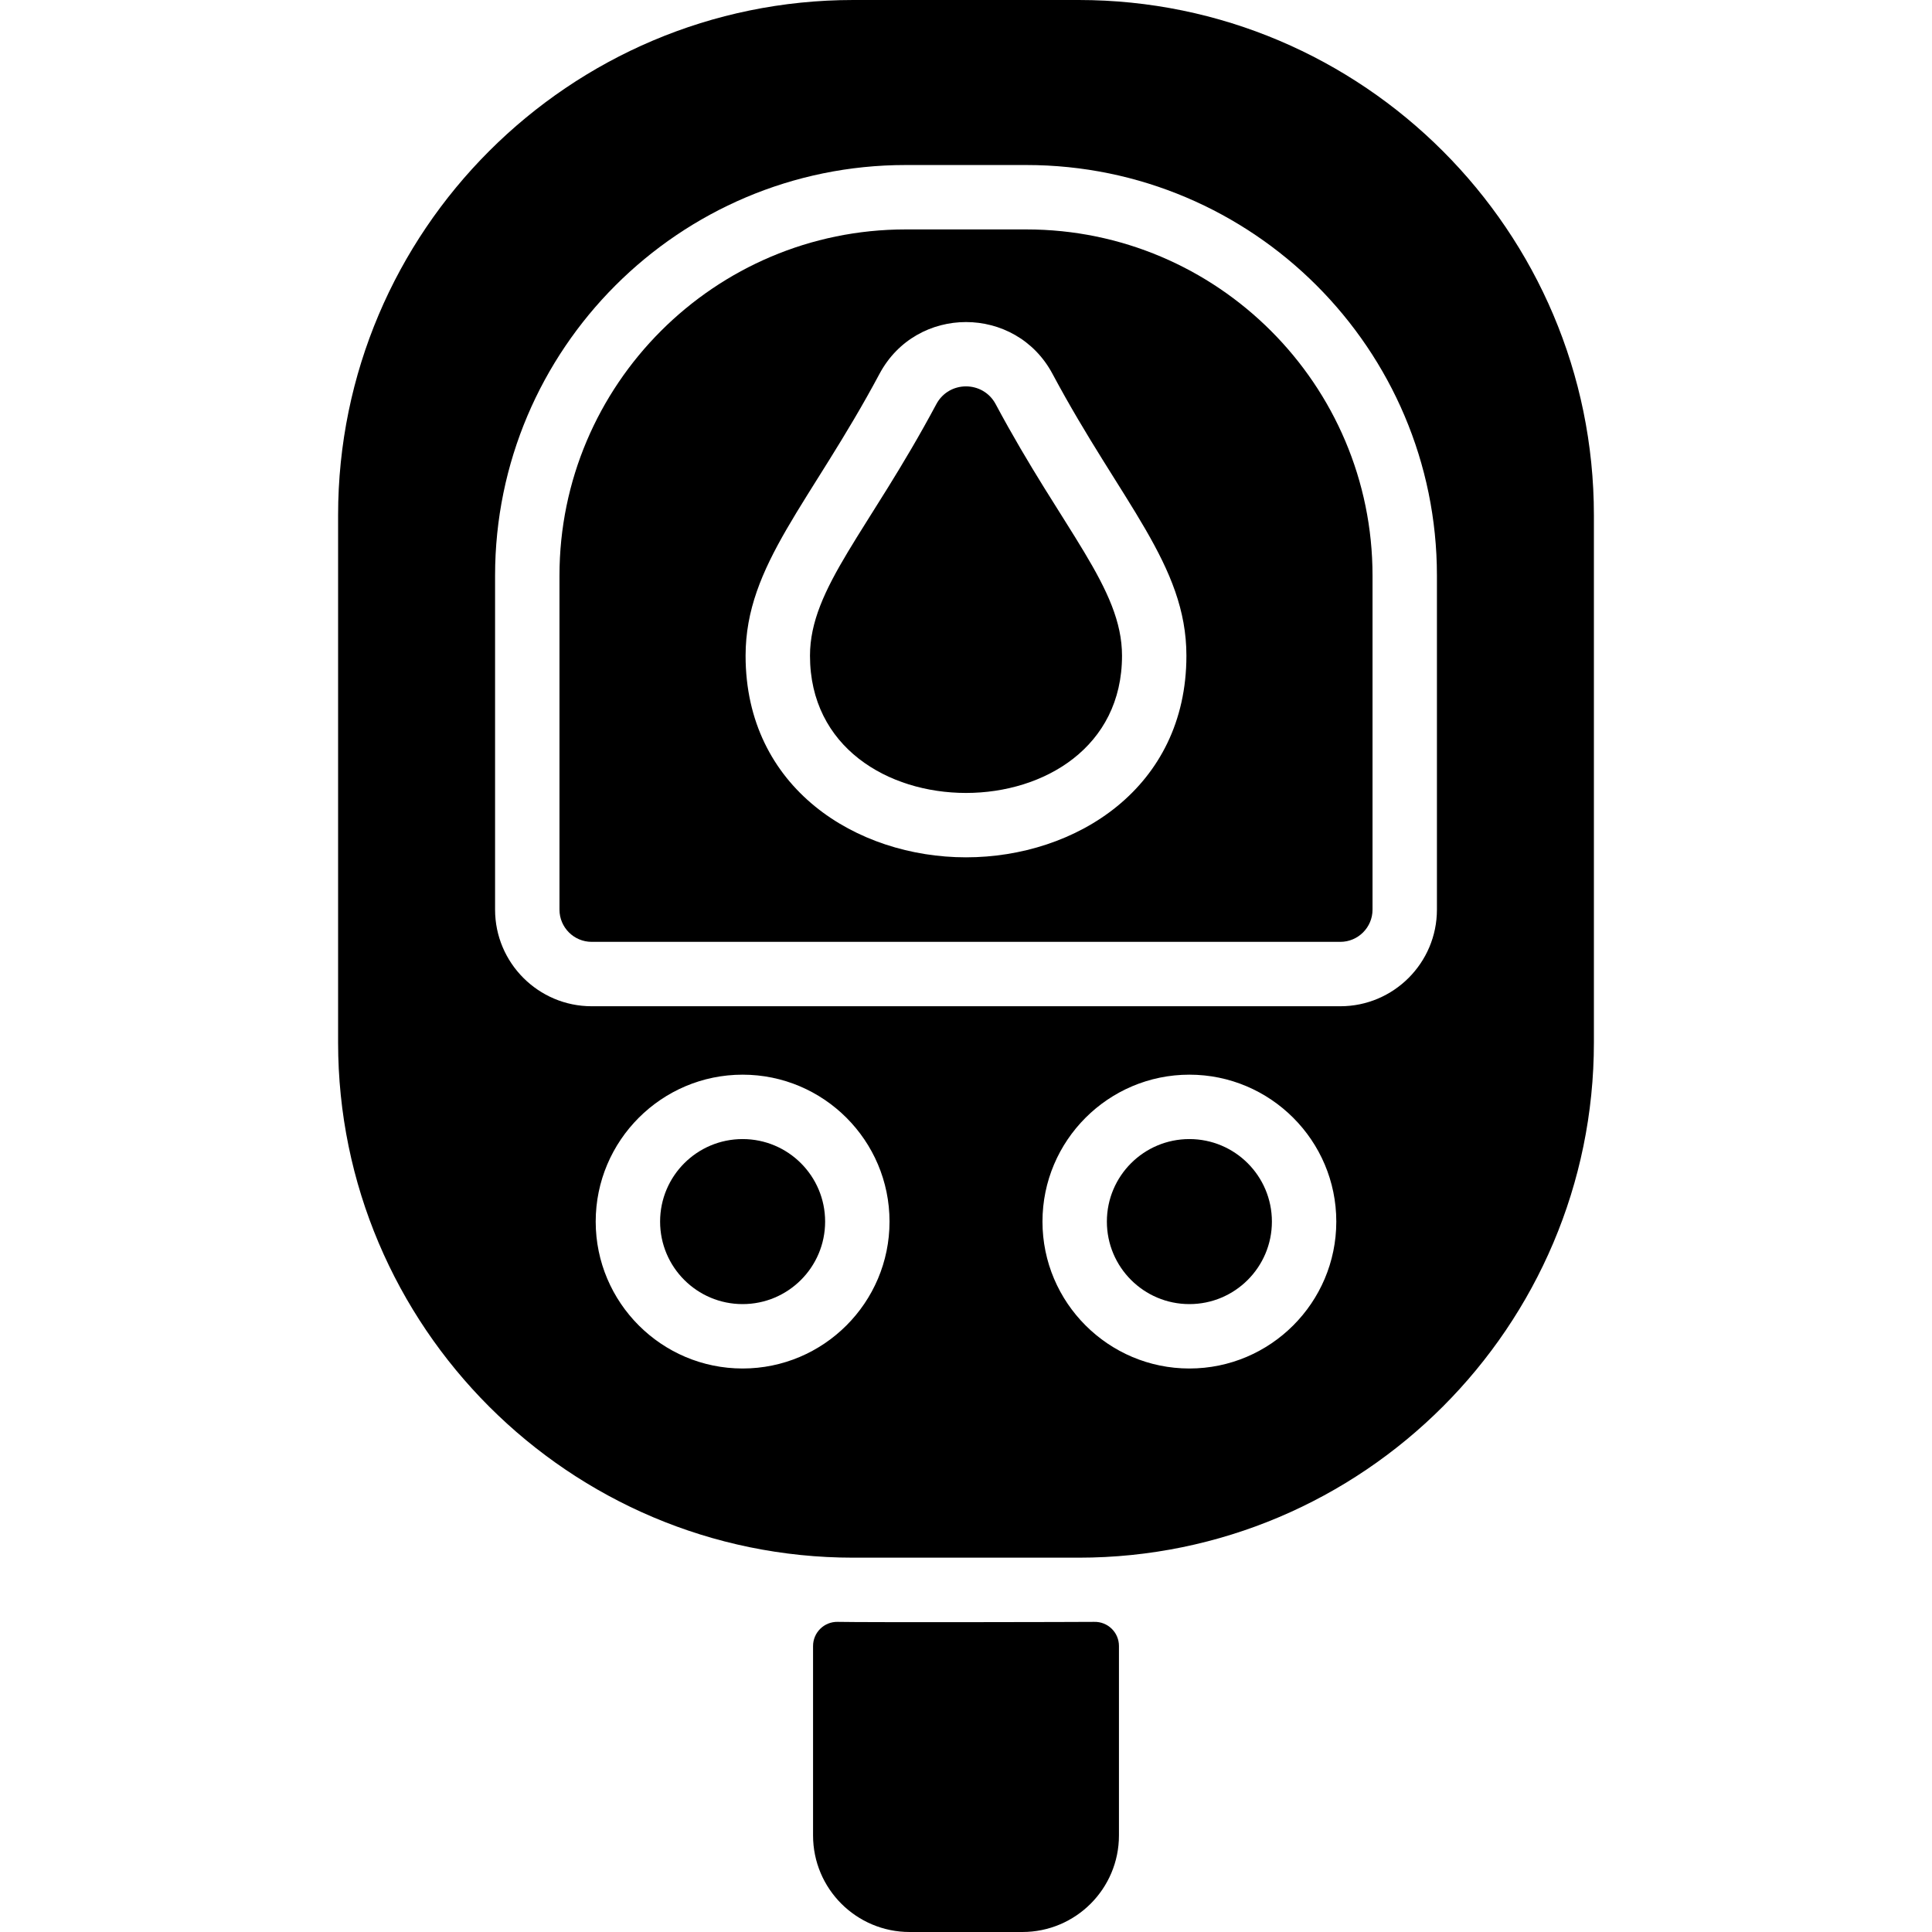
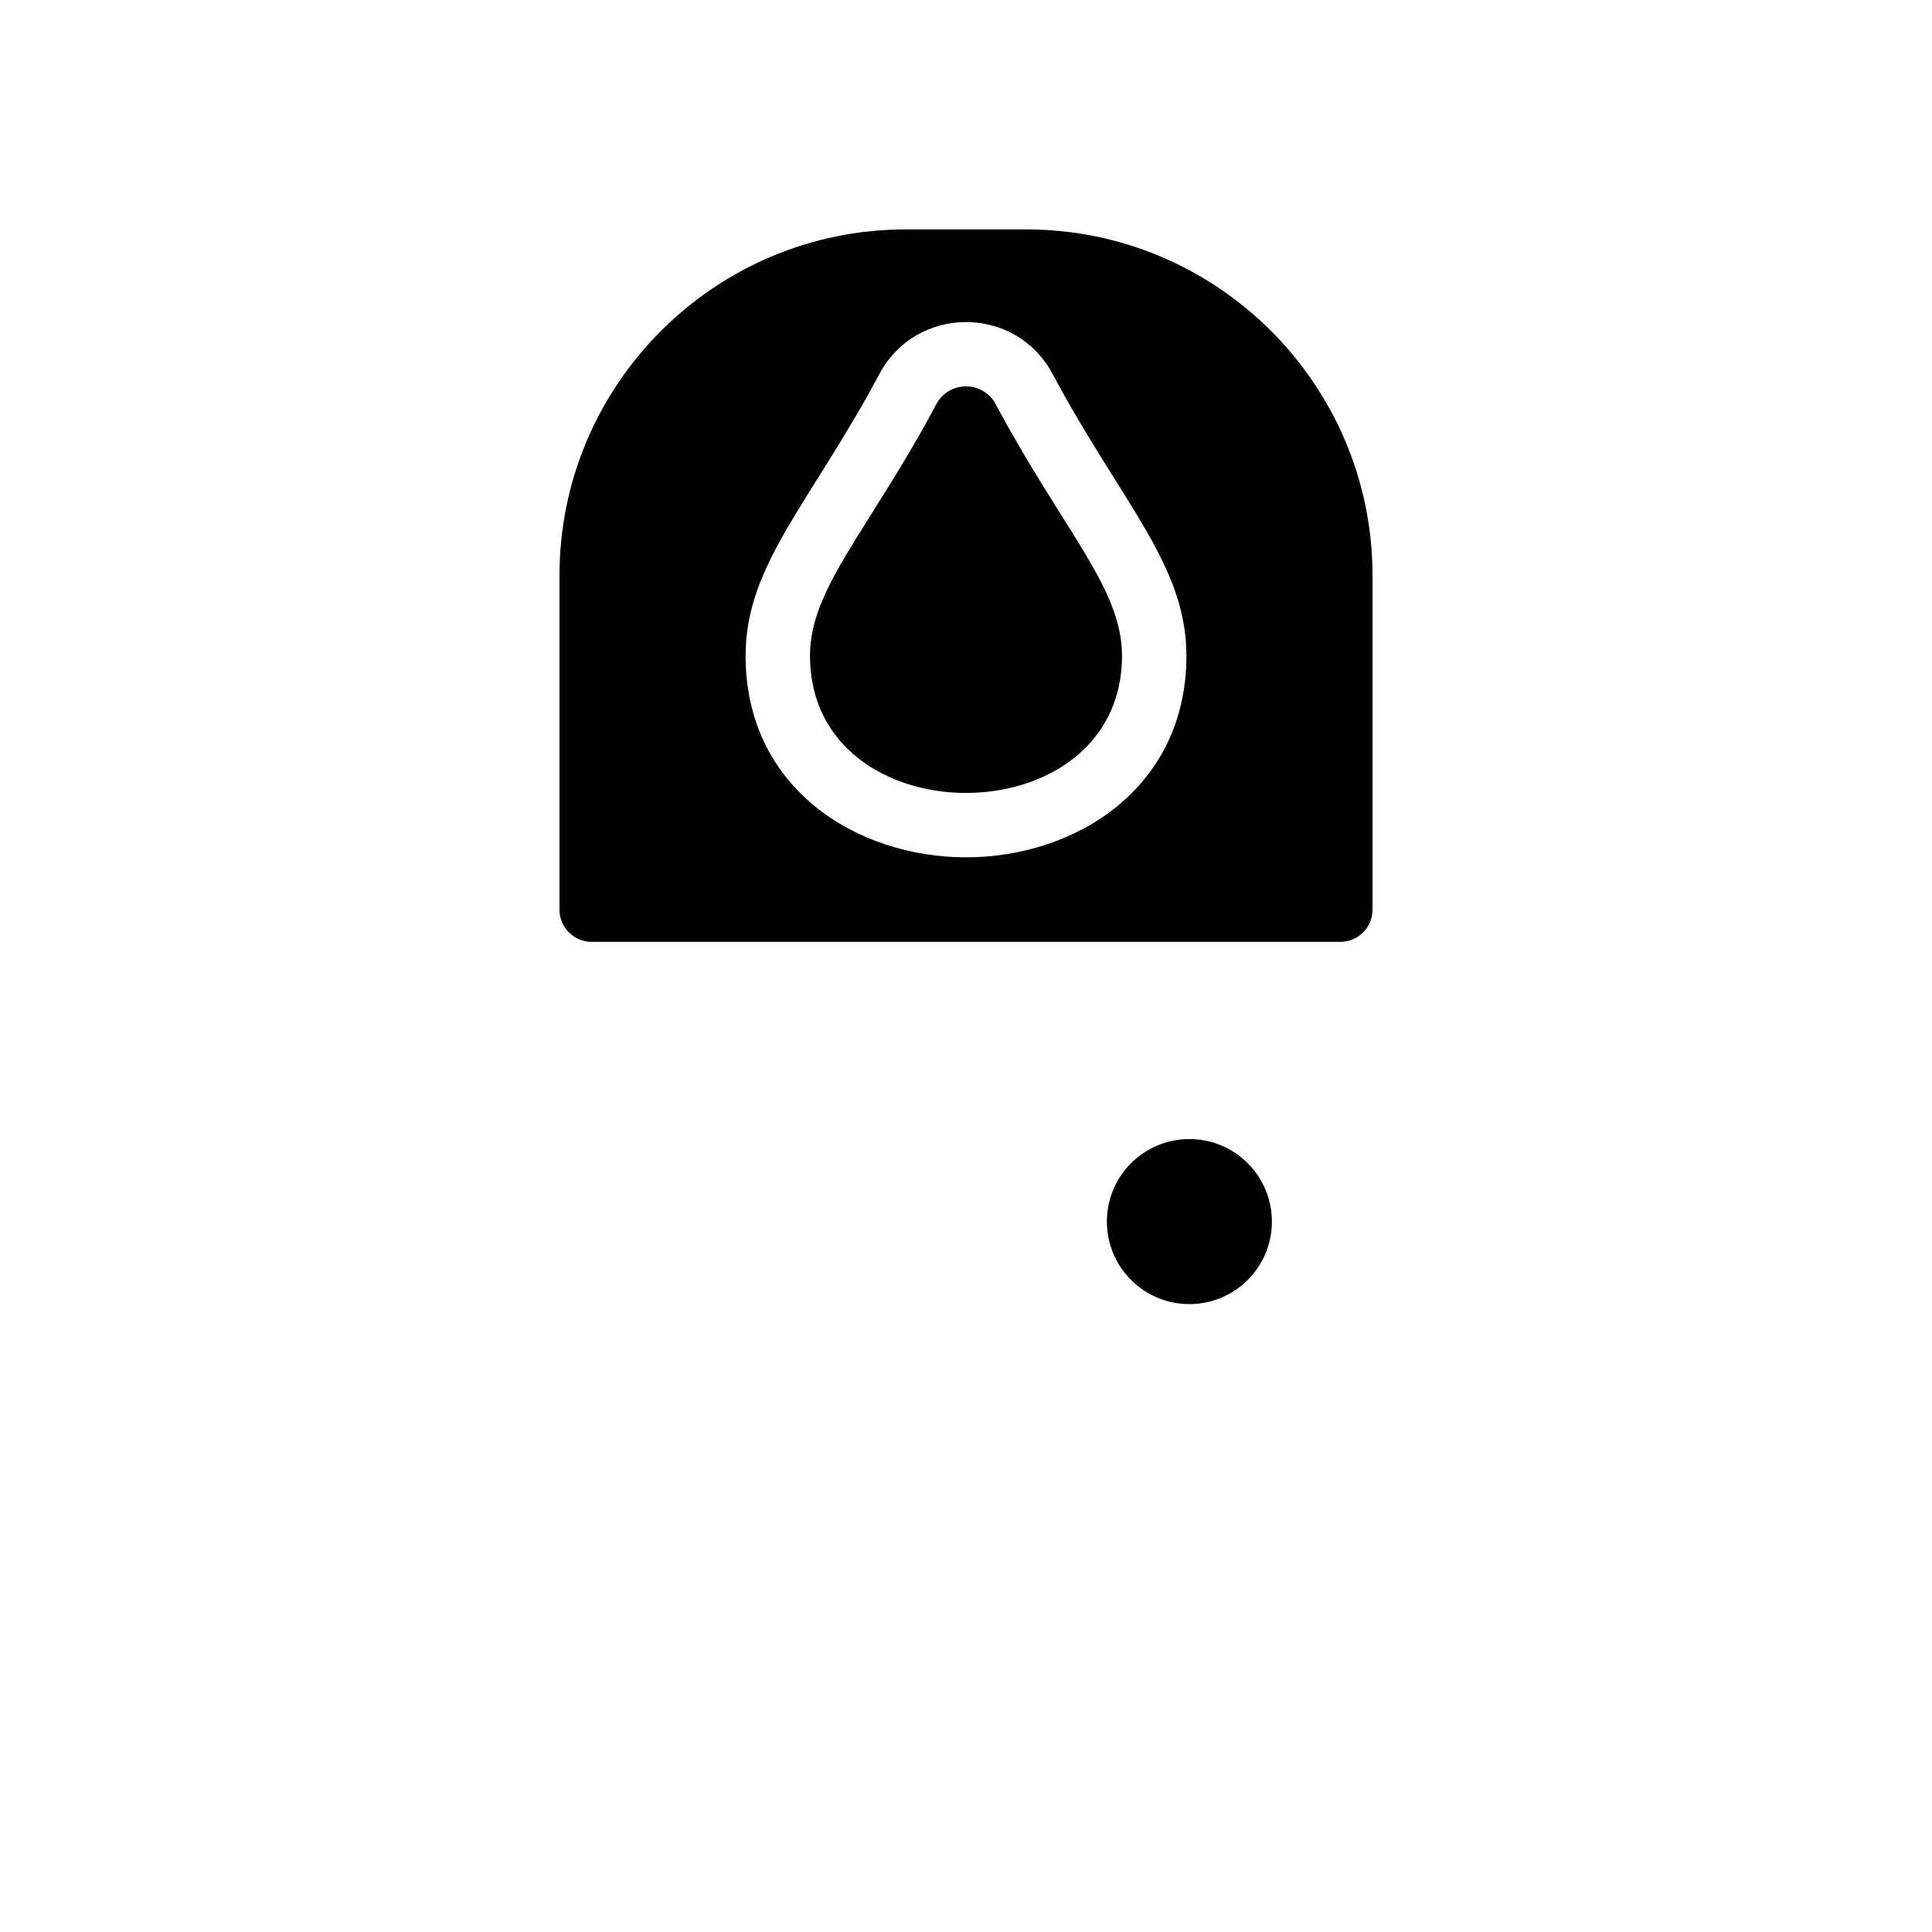
<svg xmlns="http://www.w3.org/2000/svg" id="Layer_1" enable-background="new 0 0 480 480" height="512" viewBox="0 0 480 480" width="512">
  <g>
-     <path d="m278 408.941v47.059c0 13.255-10.745 24-24 24h-28c-13.255 0-24-10.745-24-24v-47.047c0-3.367 2.767-6.083 6.133-6.005 6.594.154 62.434.035 63.712.001 3.374-.09 6.155 2.617 6.155 5.992z" />
    <path d="m247.376 100.419c-3.151-5.9-11.6-5.899-14.752 0-16.827 31.499-31.385 45.693-31.385 62.492 0 45.466 77.522 45.454 77.522 0 0-16.788-14.575-31.029-31.385-62.492z" />
-     <circle cx="184.5" cy="303.5" r="20.5" />
    <circle cx="295.5" cy="303.5" r="20.5" />
-     <path d="m268 0h-56c-70.58 0-128 57.42-128 128v131c0 70.58 57.42 128 128 128h56c70.58 0 128-57.42 128-128v-131c0-70.58-57.42-128-128-128zm-83.5 340c-20.126 0-36.5-16.374-36.5-36.5s16.374-36.5 36.5-36.5 36.5 16.374 36.5 36.5-16.374 36.5-36.5 36.5zm111 0c-20.126 0-36.5-16.374-36.5-36.5s16.374-36.5 36.5-36.5 36.5 16.374 36.5 36.5-16.374 36.5-36.5 36.5zm61.5-114c0 13.233-10.767 24-24 24h-186c-13.234 0-24-10.767-24-24v-83c0-56.243 45.757-102 102-102h30c56.243 0 102 45.757 102 102z" />
-     <path d="m255 57h-30c-47.42 0-86 38.579-86 86v83c0 4.411 3.589 8 8 8h186c4.411 0 8-3.589 8-8v-83c0-47.421-38.579-86-86-86zm-15 156c-27.212 0-54.761-17.205-54.761-50.089 0-22.602 16.13-37.941 33.272-70.031 9.167-17.158 33.815-17.15 42.977 0 17.149 32.097 33.272 47.431 33.272 70.031.001 32.884-27.547 50.089-54.76 50.089z" />
+     <path d="m255 57h-30c-47.42 0-86 38.579-86 86v83c0 4.411 3.589 8 8 8h186c4.411 0 8-3.589 8-8v-83c0-47.421-38.579-86-86-86m-15 156c-27.212 0-54.761-17.205-54.761-50.089 0-22.602 16.13-37.941 33.272-70.031 9.167-17.158 33.815-17.15 42.977 0 17.149 32.097 33.272 47.431 33.272 70.031.001 32.884-27.547 50.089-54.76 50.089z" />
  </g>
</svg>